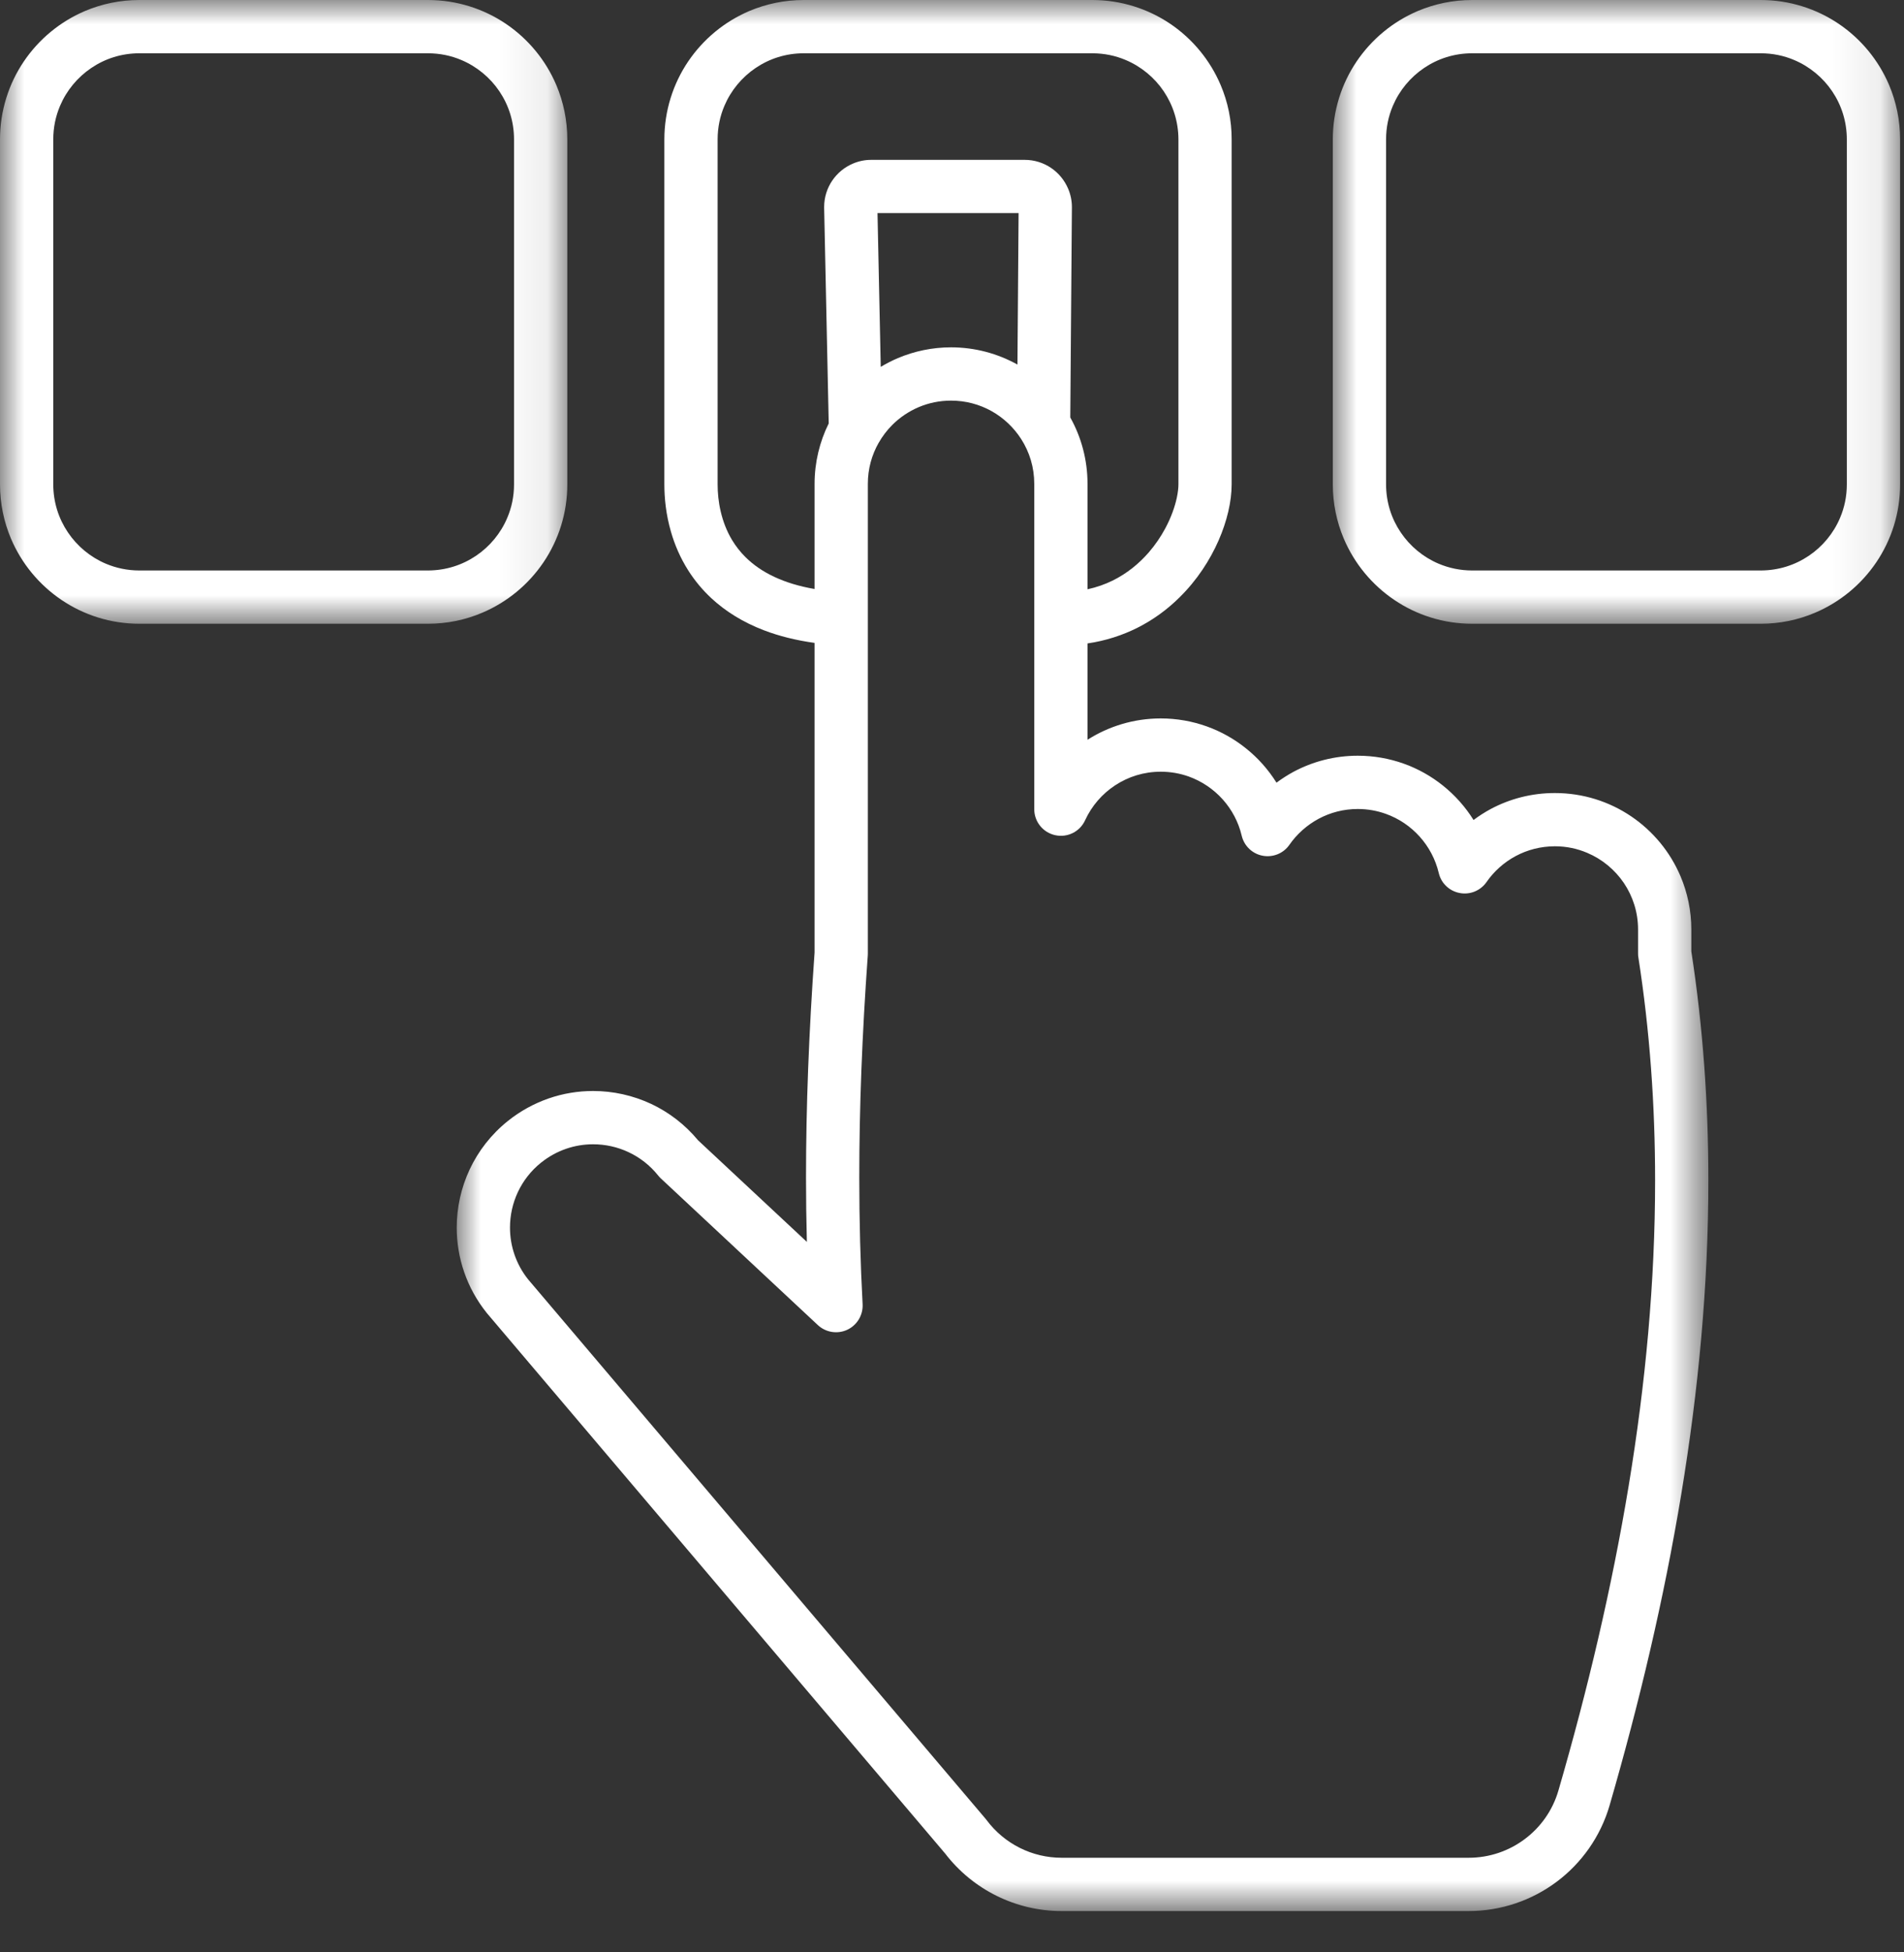
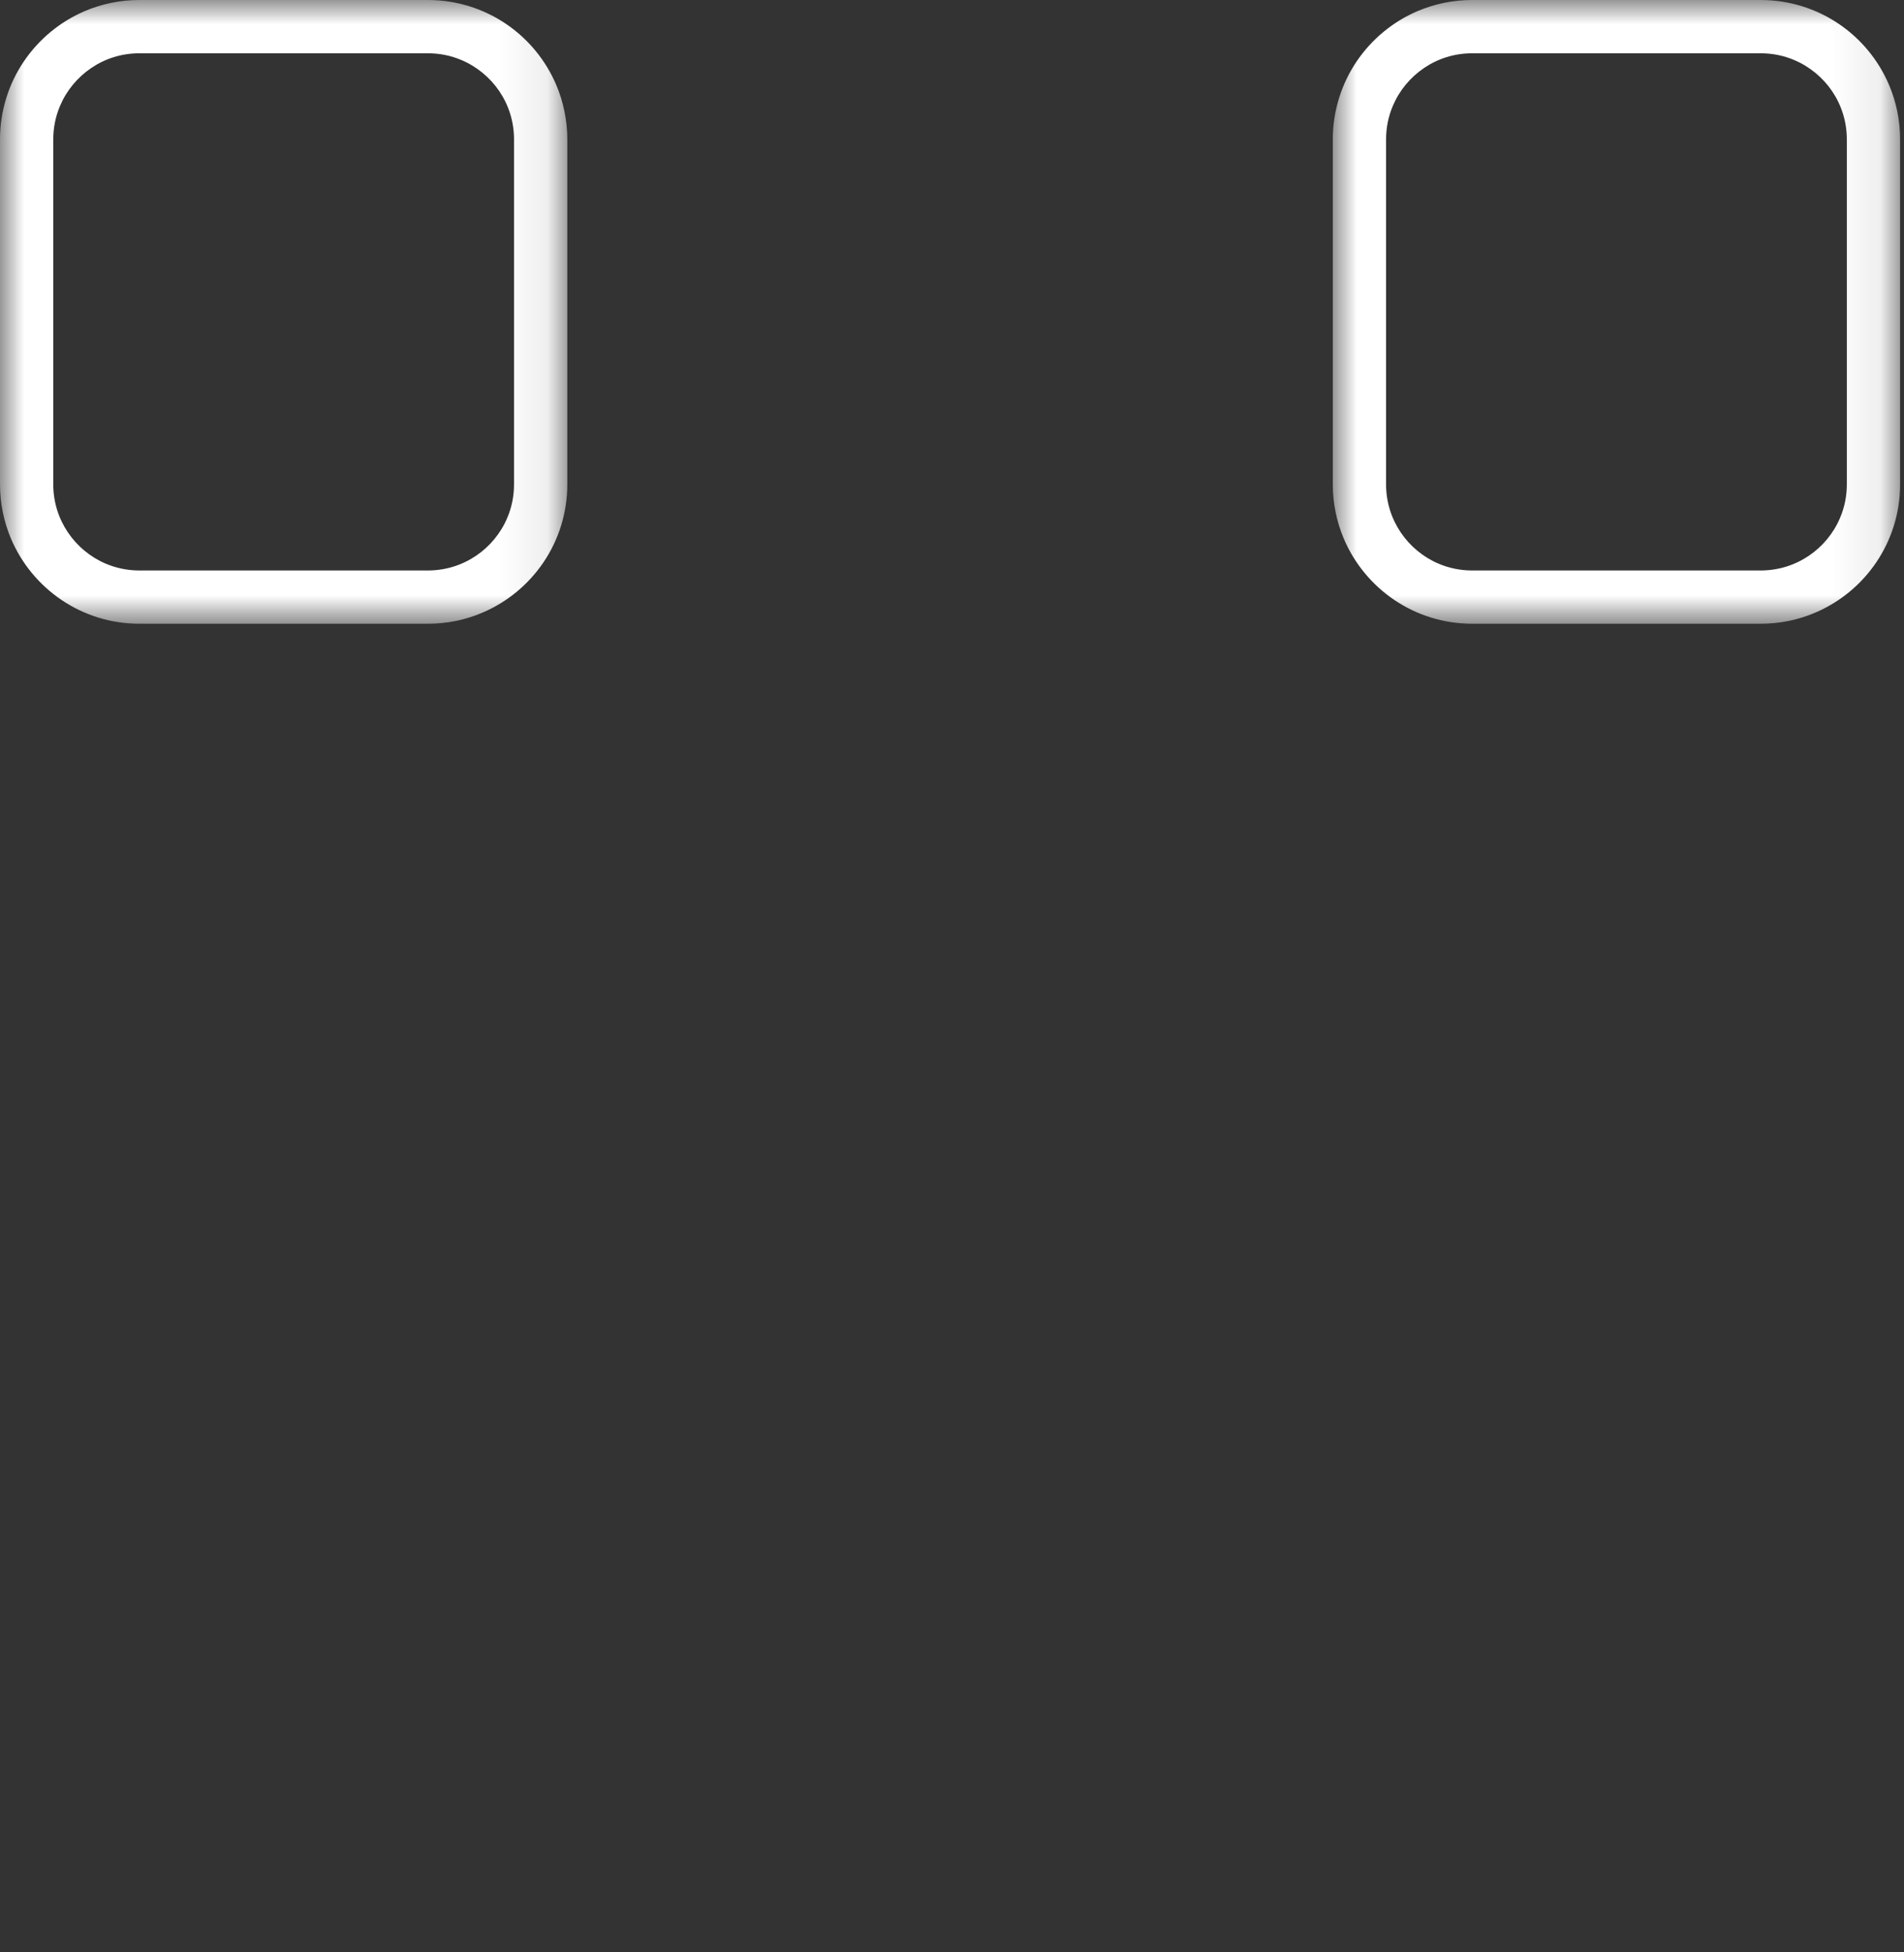
<svg xmlns="http://www.w3.org/2000/svg" xmlns:xlink="http://www.w3.org/1999/xlink" width="40px" height="41px" viewBox="0 0 40 41" version="1.1">
  <rect x="0" y="0" width="40" height="41" fill="#333333" stroke="none" />
  <title>flexible_affordable</title>
  <defs>
-     <polygon id="path-1" points="1.14060865e-15 0 26.295 0 26.295 40.132 1.14060865e-15 40.132" />
    <polygon id="path-3" points="0 0 11.918 0 11.918 13.099 0 13.099" />
    <polygon id="path-5" points="0 0 11.918 0 11.918 13.099 0 13.099" />
  </defs>
  <g id="Welcome" stroke="none" stroke-width="1" fill="none" fill-rule="evenodd">
    <g id="Homepage-UI" transform="translate(-276, -1859)">
      <g id="flexible_affordable" transform="translate(276, 1859)">
        <g id="Group-3" transform="translate(9.595, 0)">
          <mask id="mask-2" fill="white">
            <use xlink:href="#path-1" />
          </mask>
          <g id="Clip-2" />
-           <path d="M0.272,24.558 C0.092,24.942 1.14060865e-15,25.36 1.14060865e-15,25.779 C1.14060865e-15,26.094 0.051,26.409 0.156,26.713 C0.26,27.016 0.419,27.308 0.63,27.571 L0.64,27.583 L10.261,38.924 C10.844,39.684 11.748,40.132 12.707,40.132 L21.26,40.132 C21.944,40.132 22.589,39.906 23.11,39.516 C23.63,39.126 24.029,38.57 24.22,37.913 C25.467,33.612 26.295,29.172 26.295,24.789 C26.295,23.174 26.182,21.567 25.937,19.979 L25.937,19.52 C25.937,19.126 25.856,18.747 25.711,18.404 C25.493,17.889 25.13,17.452 24.673,17.143 C24.216,16.834 23.662,16.653 23.07,16.654 C22.584,16.653 22.123,16.775 21.721,16.99 C21.595,17.058 21.475,17.135 21.362,17.22 C21.19,16.945 20.973,16.701 20.721,16.499 C20.476,16.302 20.198,16.145 19.896,16.037 C19.594,15.929 19.268,15.87 18.93,15.87 L18.93,15.87 C18.444,15.87 17.983,15.992 17.581,16.207 C17.455,16.275 17.336,16.352 17.222,16.436 C17.05,16.161 16.833,15.917 16.581,15.716 C16.336,15.519 16.058,15.362 15.756,15.254 C15.454,15.146 15.128,15.087 14.791,15.087 L14.79,15.087 C14.226,15.087 13.696,15.252 13.252,15.535 L13.252,13.512 C13.635,13.456 13.984,13.341 14.295,13.186 C14.638,13.014 14.933,12.794 15.181,12.549 C15.555,12.182 15.824,11.762 16.005,11.351 C16.095,11.145 16.163,10.941 16.209,10.744 C16.255,10.546 16.28,10.355 16.28,10.17 L16.28,2.929 C16.281,2.526 16.199,2.139 16.05,1.788 C15.827,1.262 15.457,0.816 14.99,0.5 C14.523,0.185 13.956,3.55271368e-15 13.352,3.55271368e-15 L7.29,3.55271368e-15 C6.888,3.55271368e-15 6.501,0.082 6.15,0.23 C5.624,0.453 5.178,0.824 4.862,1.291 C4.547,1.757 4.362,2.324 4.362,2.929 L4.362,10.17 C4.362,10.463 4.396,10.805 4.5,11.164 C4.577,11.434 4.695,11.714 4.867,11.984 C4.996,12.186 5.156,12.383 5.351,12.564 C5.643,12.835 6.012,13.068 6.459,13.238 C6.773,13.358 7.125,13.446 7.518,13.501 L7.518,20.002 C7.398,21.68 7.338,23.243 7.338,24.727 C7.338,25.185 7.344,25.636 7.356,26.08 L5.071,23.947 C4.795,23.614 4.456,23.357 4.087,23.183 C3.702,23.003 3.285,22.911 2.865,22.911 C2.551,22.911 2.235,22.962 1.932,23.067 C1.629,23.172 1.337,23.33 1.074,23.541 L1.074,23.541 C0.722,23.823 0.452,24.174 0.272,24.558 M8.908,7.704 L8.84,4.475 L11.804,4.475 L11.78,7.656 C11.367,7.426 10.89,7.294 10.385,7.294 C9.991,7.294 9.612,7.375 9.269,7.52 C9.144,7.573 9.024,7.635 8.908,7.704 M6.072,11.705 C5.955,11.59 5.861,11.467 5.784,11.34 C5.669,11.148 5.593,10.944 5.546,10.742 C5.498,10.541 5.481,10.342 5.481,10.17 L5.481,2.929 C5.481,2.677 5.531,2.44 5.623,2.224 C5.76,1.9 5.99,1.623 6.279,1.428 C6.568,1.232 6.914,1.119 7.29,1.119 L13.352,1.119 C13.603,1.119 13.84,1.169 14.056,1.261 C14.38,1.398 14.658,1.628 14.853,1.917 C15.048,2.207 15.161,2.552 15.162,2.929 L15.162,10.17 C15.162,10.242 15.152,10.338 15.129,10.447 C15.089,10.638 15.008,10.868 14.885,11.097 C14.793,11.268 14.678,11.439 14.541,11.598 C14.335,11.835 14.082,12.043 13.78,12.192 C13.619,12.271 13.444,12.333 13.252,12.375 L13.252,10.861 L13.252,10.161 C13.252,9.657 13.121,9.18 12.89,8.767 L12.924,4.354 L12.924,4.35 C12.924,4.214 12.896,4.082 12.845,3.963 C12.769,3.784 12.644,3.633 12.486,3.526 C12.328,3.419 12.134,3.356 11.93,3.357 L8.712,3.357 C8.576,3.356 8.444,3.384 8.325,3.435 C8.146,3.51 7.995,3.636 7.888,3.794 C7.781,3.952 7.718,4.146 7.719,4.35 L7.719,4.362 L7.815,8.892 C7.625,9.275 7.518,9.708 7.518,10.161 L7.518,10.861 L7.518,12.369 C7.186,12.312 6.912,12.225 6.687,12.121 C6.426,12.001 6.229,11.859 6.072,11.705 M2.297,24.125 C2.481,24.061 2.673,24.03 2.865,24.03 C3.122,24.03 3.378,24.086 3.611,24.196 C3.845,24.306 4.057,24.468 4.231,24.685 C4.245,24.703 4.268,24.728 4.285,24.744 L7.587,27.827 C7.753,27.982 7.999,28.021 8.205,27.925 C8.412,27.828 8.539,27.615 8.527,27.388 C8.481,26.527 8.457,25.643 8.457,24.727 C8.457,23.267 8.516,21.724 8.636,20.061 L8.637,20.021 L8.637,12.539 L8.637,10.861 L8.637,10.161 C8.637,9.846 8.719,9.555 8.863,9.301 L8.864,9.3 C8.942,9.163 9.038,9.036 9.149,8.925 L9.149,8.925 C9.307,8.767 9.496,8.639 9.705,8.55 C9.914,8.462 10.142,8.413 10.385,8.413 C10.696,8.413 10.985,8.493 11.237,8.634 C11.489,8.775 11.703,8.978 11.859,9.221 L11.859,9.221 C12.033,9.493 12.133,9.813 12.133,10.161 L12.133,10.861 L12.133,12.539 L12.133,16.993 C12.133,17.256 12.316,17.483 12.574,17.539 C12.831,17.595 13.092,17.465 13.201,17.226 C13.339,16.925 13.561,16.669 13.835,16.49 C14.11,16.31 14.436,16.206 14.79,16.206 L14.791,16.206 C14.999,16.206 15.196,16.242 15.379,16.307 C15.654,16.406 15.898,16.572 16.091,16.786 C16.283,17 16.423,17.261 16.491,17.549 C16.542,17.764 16.713,17.929 16.93,17.97 C17.148,18.011 17.368,17.922 17.494,17.74 C17.652,17.513 17.864,17.325 18.108,17.194 C18.353,17.063 18.631,16.989 18.93,16.989 L18.93,16.989 C19.138,16.989 19.335,17.025 19.519,17.091 C19.794,17.189 20.038,17.355 20.23,17.569 C20.423,17.784 20.562,18.044 20.631,18.333 C20.681,18.548 20.853,18.712 21.07,18.753 C21.287,18.795 21.507,18.705 21.634,18.524 C21.792,18.296 22.003,18.108 22.248,17.977 C22.493,17.846 22.771,17.773 23.07,17.772 C23.313,17.772 23.541,17.821 23.75,17.91 C24.063,18.042 24.331,18.264 24.52,18.543 C24.708,18.823 24.818,19.156 24.818,19.52 L24.818,20.021 C24.818,20.054 24.819,20.075 24.825,20.108 C25.065,21.648 25.176,23.212 25.176,24.789 C25.177,29.03 24.373,33.371 23.145,37.601 C23.023,38.02 22.771,38.371 22.439,38.62 C22.107,38.869 21.697,39.013 21.26,39.013 L12.707,39.013 C12.089,39.013 11.507,38.721 11.136,38.227 L11.115,38.2 L1.5,26.867 C1.371,26.706 1.277,26.531 1.214,26.348 C1.15,26.164 1.119,25.972 1.119,25.779 C1.119,25.523 1.175,25.267 1.285,25.033 C1.395,24.799 1.557,24.588 1.773,24.414 L1.774,24.414 C1.936,24.284 2.112,24.189 2.297,24.125" id="Fill-1" fill="#FFFFFF" mask="url(#mask-2)" />
+           <path d="M0.272,24.558 C0.092,24.942 1.14060865e-15,25.36 1.14060865e-15,25.779 C1.14060865e-15,26.094 0.051,26.409 0.156,26.713 C0.26,27.016 0.419,27.308 0.63,27.571 L0.64,27.583 L10.261,38.924 C10.844,39.684 11.748,40.132 12.707,40.132 C21.944,40.132 22.589,39.906 23.11,39.516 C23.63,39.126 24.029,38.57 24.22,37.913 C25.467,33.612 26.295,29.172 26.295,24.789 C26.295,23.174 26.182,21.567 25.937,19.979 L25.937,19.52 C25.937,19.126 25.856,18.747 25.711,18.404 C25.493,17.889 25.13,17.452 24.673,17.143 C24.216,16.834 23.662,16.653 23.07,16.654 C22.584,16.653 22.123,16.775 21.721,16.99 C21.595,17.058 21.475,17.135 21.362,17.22 C21.19,16.945 20.973,16.701 20.721,16.499 C20.476,16.302 20.198,16.145 19.896,16.037 C19.594,15.929 19.268,15.87 18.93,15.87 L18.93,15.87 C18.444,15.87 17.983,15.992 17.581,16.207 C17.455,16.275 17.336,16.352 17.222,16.436 C17.05,16.161 16.833,15.917 16.581,15.716 C16.336,15.519 16.058,15.362 15.756,15.254 C15.454,15.146 15.128,15.087 14.791,15.087 L14.79,15.087 C14.226,15.087 13.696,15.252 13.252,15.535 L13.252,13.512 C13.635,13.456 13.984,13.341 14.295,13.186 C14.638,13.014 14.933,12.794 15.181,12.549 C15.555,12.182 15.824,11.762 16.005,11.351 C16.095,11.145 16.163,10.941 16.209,10.744 C16.255,10.546 16.28,10.355 16.28,10.17 L16.28,2.929 C16.281,2.526 16.199,2.139 16.05,1.788 C15.827,1.262 15.457,0.816 14.99,0.5 C14.523,0.185 13.956,3.55271368e-15 13.352,3.55271368e-15 L7.29,3.55271368e-15 C6.888,3.55271368e-15 6.501,0.082 6.15,0.23 C5.624,0.453 5.178,0.824 4.862,1.291 C4.547,1.757 4.362,2.324 4.362,2.929 L4.362,10.17 C4.362,10.463 4.396,10.805 4.5,11.164 C4.577,11.434 4.695,11.714 4.867,11.984 C4.996,12.186 5.156,12.383 5.351,12.564 C5.643,12.835 6.012,13.068 6.459,13.238 C6.773,13.358 7.125,13.446 7.518,13.501 L7.518,20.002 C7.398,21.68 7.338,23.243 7.338,24.727 C7.338,25.185 7.344,25.636 7.356,26.08 L5.071,23.947 C4.795,23.614 4.456,23.357 4.087,23.183 C3.702,23.003 3.285,22.911 2.865,22.911 C2.551,22.911 2.235,22.962 1.932,23.067 C1.629,23.172 1.337,23.33 1.074,23.541 L1.074,23.541 C0.722,23.823 0.452,24.174 0.272,24.558 M8.908,7.704 L8.84,4.475 L11.804,4.475 L11.78,7.656 C11.367,7.426 10.89,7.294 10.385,7.294 C9.991,7.294 9.612,7.375 9.269,7.52 C9.144,7.573 9.024,7.635 8.908,7.704 M6.072,11.705 C5.955,11.59 5.861,11.467 5.784,11.34 C5.669,11.148 5.593,10.944 5.546,10.742 C5.498,10.541 5.481,10.342 5.481,10.17 L5.481,2.929 C5.481,2.677 5.531,2.44 5.623,2.224 C5.76,1.9 5.99,1.623 6.279,1.428 C6.568,1.232 6.914,1.119 7.29,1.119 L13.352,1.119 C13.603,1.119 13.84,1.169 14.056,1.261 C14.38,1.398 14.658,1.628 14.853,1.917 C15.048,2.207 15.161,2.552 15.162,2.929 L15.162,10.17 C15.162,10.242 15.152,10.338 15.129,10.447 C15.089,10.638 15.008,10.868 14.885,11.097 C14.793,11.268 14.678,11.439 14.541,11.598 C14.335,11.835 14.082,12.043 13.78,12.192 C13.619,12.271 13.444,12.333 13.252,12.375 L13.252,10.861 L13.252,10.161 C13.252,9.657 13.121,9.18 12.89,8.767 L12.924,4.354 L12.924,4.35 C12.924,4.214 12.896,4.082 12.845,3.963 C12.769,3.784 12.644,3.633 12.486,3.526 C12.328,3.419 12.134,3.356 11.93,3.357 L8.712,3.357 C8.576,3.356 8.444,3.384 8.325,3.435 C8.146,3.51 7.995,3.636 7.888,3.794 C7.781,3.952 7.718,4.146 7.719,4.35 L7.719,4.362 L7.815,8.892 C7.625,9.275 7.518,9.708 7.518,10.161 L7.518,10.861 L7.518,12.369 C7.186,12.312 6.912,12.225 6.687,12.121 C6.426,12.001 6.229,11.859 6.072,11.705 M2.297,24.125 C2.481,24.061 2.673,24.03 2.865,24.03 C3.122,24.03 3.378,24.086 3.611,24.196 C3.845,24.306 4.057,24.468 4.231,24.685 C4.245,24.703 4.268,24.728 4.285,24.744 L7.587,27.827 C7.753,27.982 7.999,28.021 8.205,27.925 C8.412,27.828 8.539,27.615 8.527,27.388 C8.481,26.527 8.457,25.643 8.457,24.727 C8.457,23.267 8.516,21.724 8.636,20.061 L8.637,20.021 L8.637,12.539 L8.637,10.861 L8.637,10.161 C8.637,9.846 8.719,9.555 8.863,9.301 L8.864,9.3 C8.942,9.163 9.038,9.036 9.149,8.925 L9.149,8.925 C9.307,8.767 9.496,8.639 9.705,8.55 C9.914,8.462 10.142,8.413 10.385,8.413 C10.696,8.413 10.985,8.493 11.237,8.634 C11.489,8.775 11.703,8.978 11.859,9.221 L11.859,9.221 C12.033,9.493 12.133,9.813 12.133,10.161 L12.133,10.861 L12.133,12.539 L12.133,16.993 C12.133,17.256 12.316,17.483 12.574,17.539 C12.831,17.595 13.092,17.465 13.201,17.226 C13.339,16.925 13.561,16.669 13.835,16.49 C14.11,16.31 14.436,16.206 14.79,16.206 L14.791,16.206 C14.999,16.206 15.196,16.242 15.379,16.307 C15.654,16.406 15.898,16.572 16.091,16.786 C16.283,17 16.423,17.261 16.491,17.549 C16.542,17.764 16.713,17.929 16.93,17.97 C17.148,18.011 17.368,17.922 17.494,17.74 C17.652,17.513 17.864,17.325 18.108,17.194 C18.353,17.063 18.631,16.989 18.93,16.989 L18.93,16.989 C19.138,16.989 19.335,17.025 19.519,17.091 C19.794,17.189 20.038,17.355 20.23,17.569 C20.423,17.784 20.562,18.044 20.631,18.333 C20.681,18.548 20.853,18.712 21.07,18.753 C21.287,18.795 21.507,18.705 21.634,18.524 C21.792,18.296 22.003,18.108 22.248,17.977 C22.493,17.846 22.771,17.773 23.07,17.772 C23.313,17.772 23.541,17.821 23.75,17.91 C24.063,18.042 24.331,18.264 24.52,18.543 C24.708,18.823 24.818,19.156 24.818,19.52 L24.818,20.021 C24.818,20.054 24.819,20.075 24.825,20.108 C25.065,21.648 25.176,23.212 25.176,24.789 C25.177,29.03 24.373,33.371 23.145,37.601 C23.023,38.02 22.771,38.371 22.439,38.62 C22.107,38.869 21.697,39.013 21.26,39.013 L12.707,39.013 C12.089,39.013 11.507,38.721 11.136,38.227 L11.115,38.2 L1.5,26.867 C1.371,26.706 1.277,26.531 1.214,26.348 C1.15,26.164 1.119,25.972 1.119,25.779 C1.119,25.523 1.175,25.267 1.285,25.033 C1.395,24.799 1.557,24.588 1.773,24.414 L1.774,24.414 C1.936,24.284 2.112,24.189 2.297,24.125" id="Fill-1" fill="#FFFFFF" mask="url(#mask-2)" />
        </g>
        <g id="Group-6" transform="translate(0, 0)">
          <mask id="mask-4" fill="white">
            <use xlink:href="#path-3" />
          </mask>
          <g id="Clip-5" />
          <path d="M1.291,12.598 C1.757,12.914 2.324,13.099 2.928,13.099 L8.99,13.099 C9.393,13.099 9.779,13.017 10.13,12.868 C10.656,12.645 11.102,12.275 11.418,11.808 C11.734,11.341 11.919,10.775 11.918,10.17 L11.918,2.928 C11.918,2.525 11.836,2.139 11.688,1.788 C11.465,1.262 11.095,0.816 10.628,0.5 C10.161,0.185 9.595,-0 8.99,-1.77635684e-15 L2.928,-1.77635684e-15 C2.525,-0 2.139,0.082 1.788,0.23 C1.262,0.453 0.816,0.824 0.5,1.291 C0.185,1.757 -0,2.324 -3.23399312e-05,2.928 L-3.23399312e-05,10.17 C-3.23399312e-05,10.573 0.082,10.96 0.23,11.31 C0.453,11.836 0.824,12.282 1.291,12.598 L1.291,12.598 Z M1.119,2.928 C1.119,2.677 1.169,2.44 1.261,2.224 C1.398,1.9 1.628,1.623 1.917,1.428 C2.206,1.232 2.552,1.119 2.928,1.119 L8.99,1.119 C9.241,1.119 9.478,1.169 9.694,1.261 C10.018,1.398 10.296,1.628 10.491,1.917 C10.686,2.206 10.799,2.552 10.799,2.928 L10.799,10.17 C10.799,10.422 10.749,10.658 10.657,10.874 C10.521,11.198 10.29,11.476 10.001,11.671 C9.712,11.866 9.367,11.979 8.99,11.98 L2.928,11.98 C2.677,11.98 2.44,11.929 2.224,11.838 C1.9,11.701 1.623,11.471 1.428,11.182 C1.232,10.892 1.119,10.547 1.119,10.17 L1.119,2.928 Z" id="Fill-4" fill="#FFFFFF" mask="url(#mask-4)" />
        </g>
        <g id="Group-6" transform="translate(28, 0)">
          <mask id="mask-6" fill="white">
            <use xlink:href="#path-5" />
          </mask>
          <g id="Clip-5" />
          <path d="M1.291,12.598 C1.757,12.914 2.324,13.099 2.928,13.099 L8.99,13.099 C9.393,13.099 9.779,13.017 10.13,12.868 C10.656,12.645 11.102,12.275 11.418,11.808 C11.734,11.341 11.919,10.775 11.918,10.17 L11.918,2.928 C11.918,2.525 11.836,2.139 11.688,1.788 C11.465,1.262 11.095,0.816 10.628,0.5 C10.161,0.185 9.595,-0 8.99,-1.77635684e-15 L2.928,-1.77635684e-15 C2.525,-0 2.139,0.082 1.788,0.23 C1.262,0.453 0.816,0.824 0.5,1.291 C0.185,1.757 -0,2.324 -3.23399312e-05,2.928 L-3.23399312e-05,10.17 C-3.23399312e-05,10.573 0.082,10.96 0.23,11.31 C0.453,11.836 0.824,12.282 1.291,12.598 L1.291,12.598 Z M1.119,2.928 C1.119,2.677 1.169,2.44 1.261,2.224 C1.398,1.9 1.628,1.623 1.917,1.428 C2.206,1.232 2.552,1.119 2.928,1.119 L8.99,1.119 C9.241,1.119 9.478,1.169 9.694,1.261 C10.018,1.398 10.296,1.628 10.491,1.917 C10.686,2.206 10.799,2.552 10.799,2.928 L10.799,10.17 C10.799,10.422 10.749,10.658 10.657,10.874 C10.521,11.198 10.29,11.476 10.001,11.671 C9.712,11.866 9.367,11.979 8.99,11.98 L2.928,11.98 C2.677,11.98 2.44,11.929 2.224,11.838 C1.9,11.701 1.623,11.471 1.428,11.182 C1.232,10.892 1.119,10.547 1.119,10.17 L1.119,2.928 Z" id="Fill-4" fill="#FFFFFF" mask="url(#mask-6)" />
        </g>
      </g>
    </g>
  </g>
</svg>